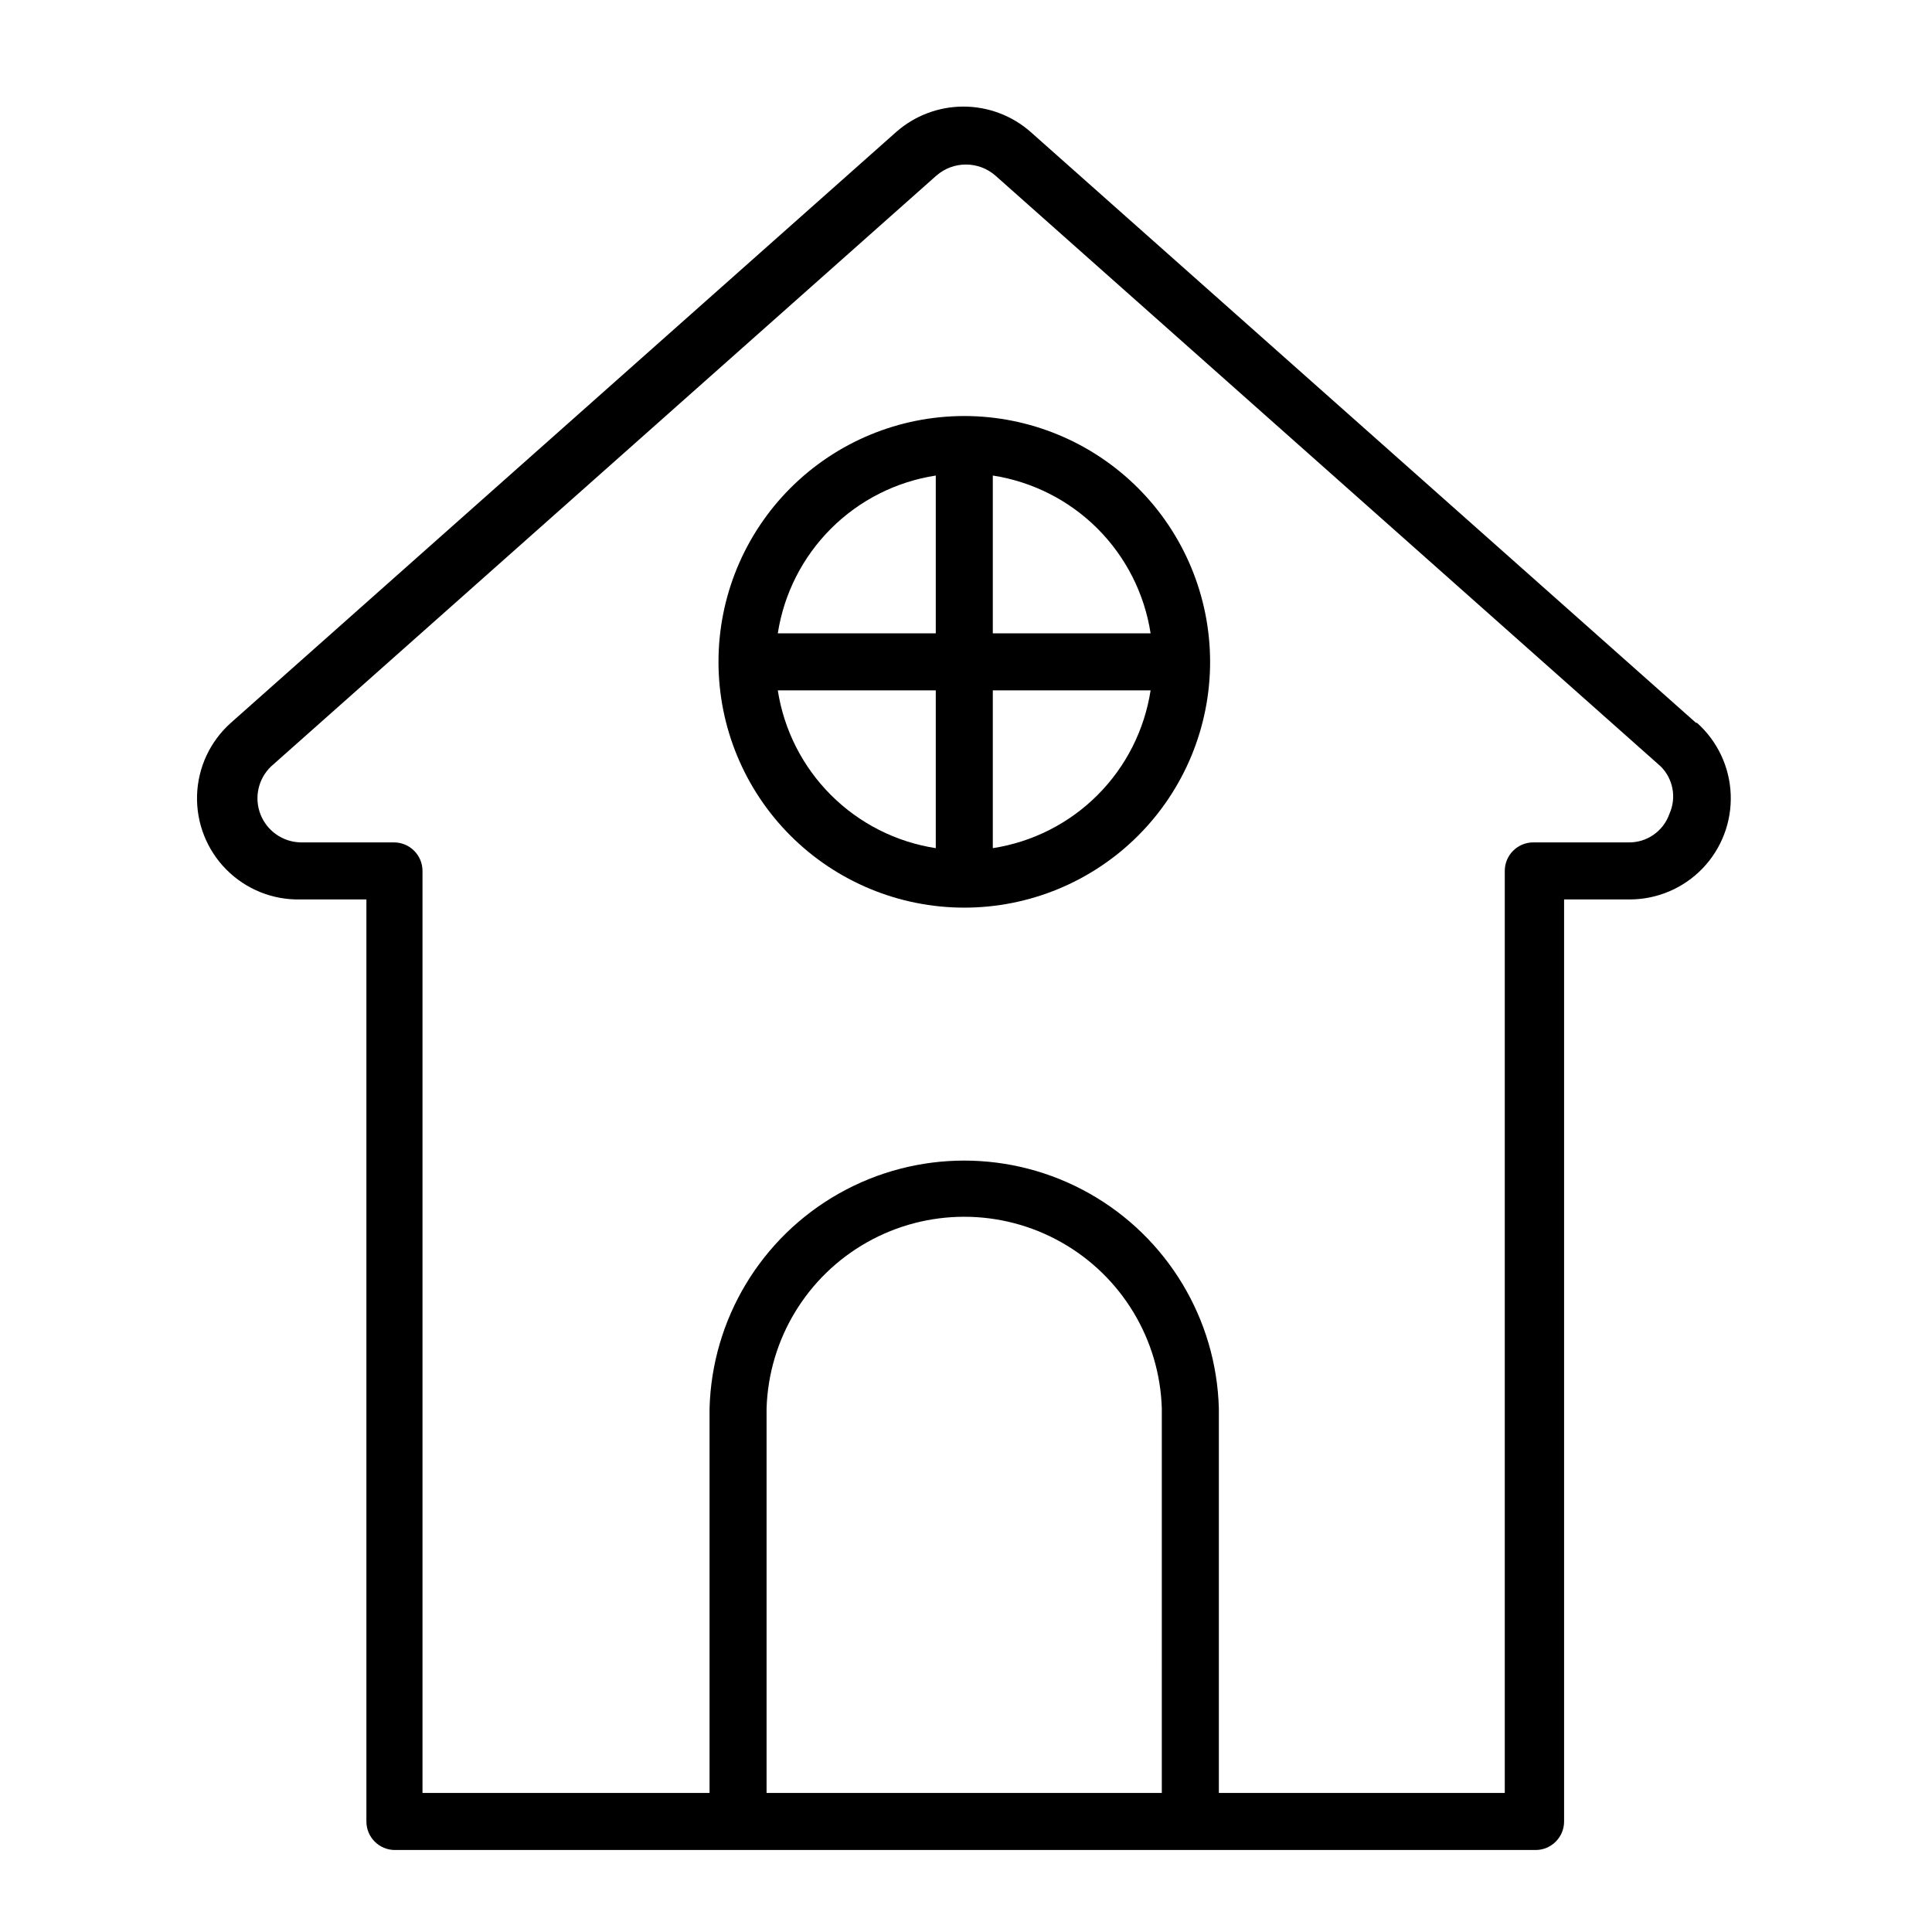
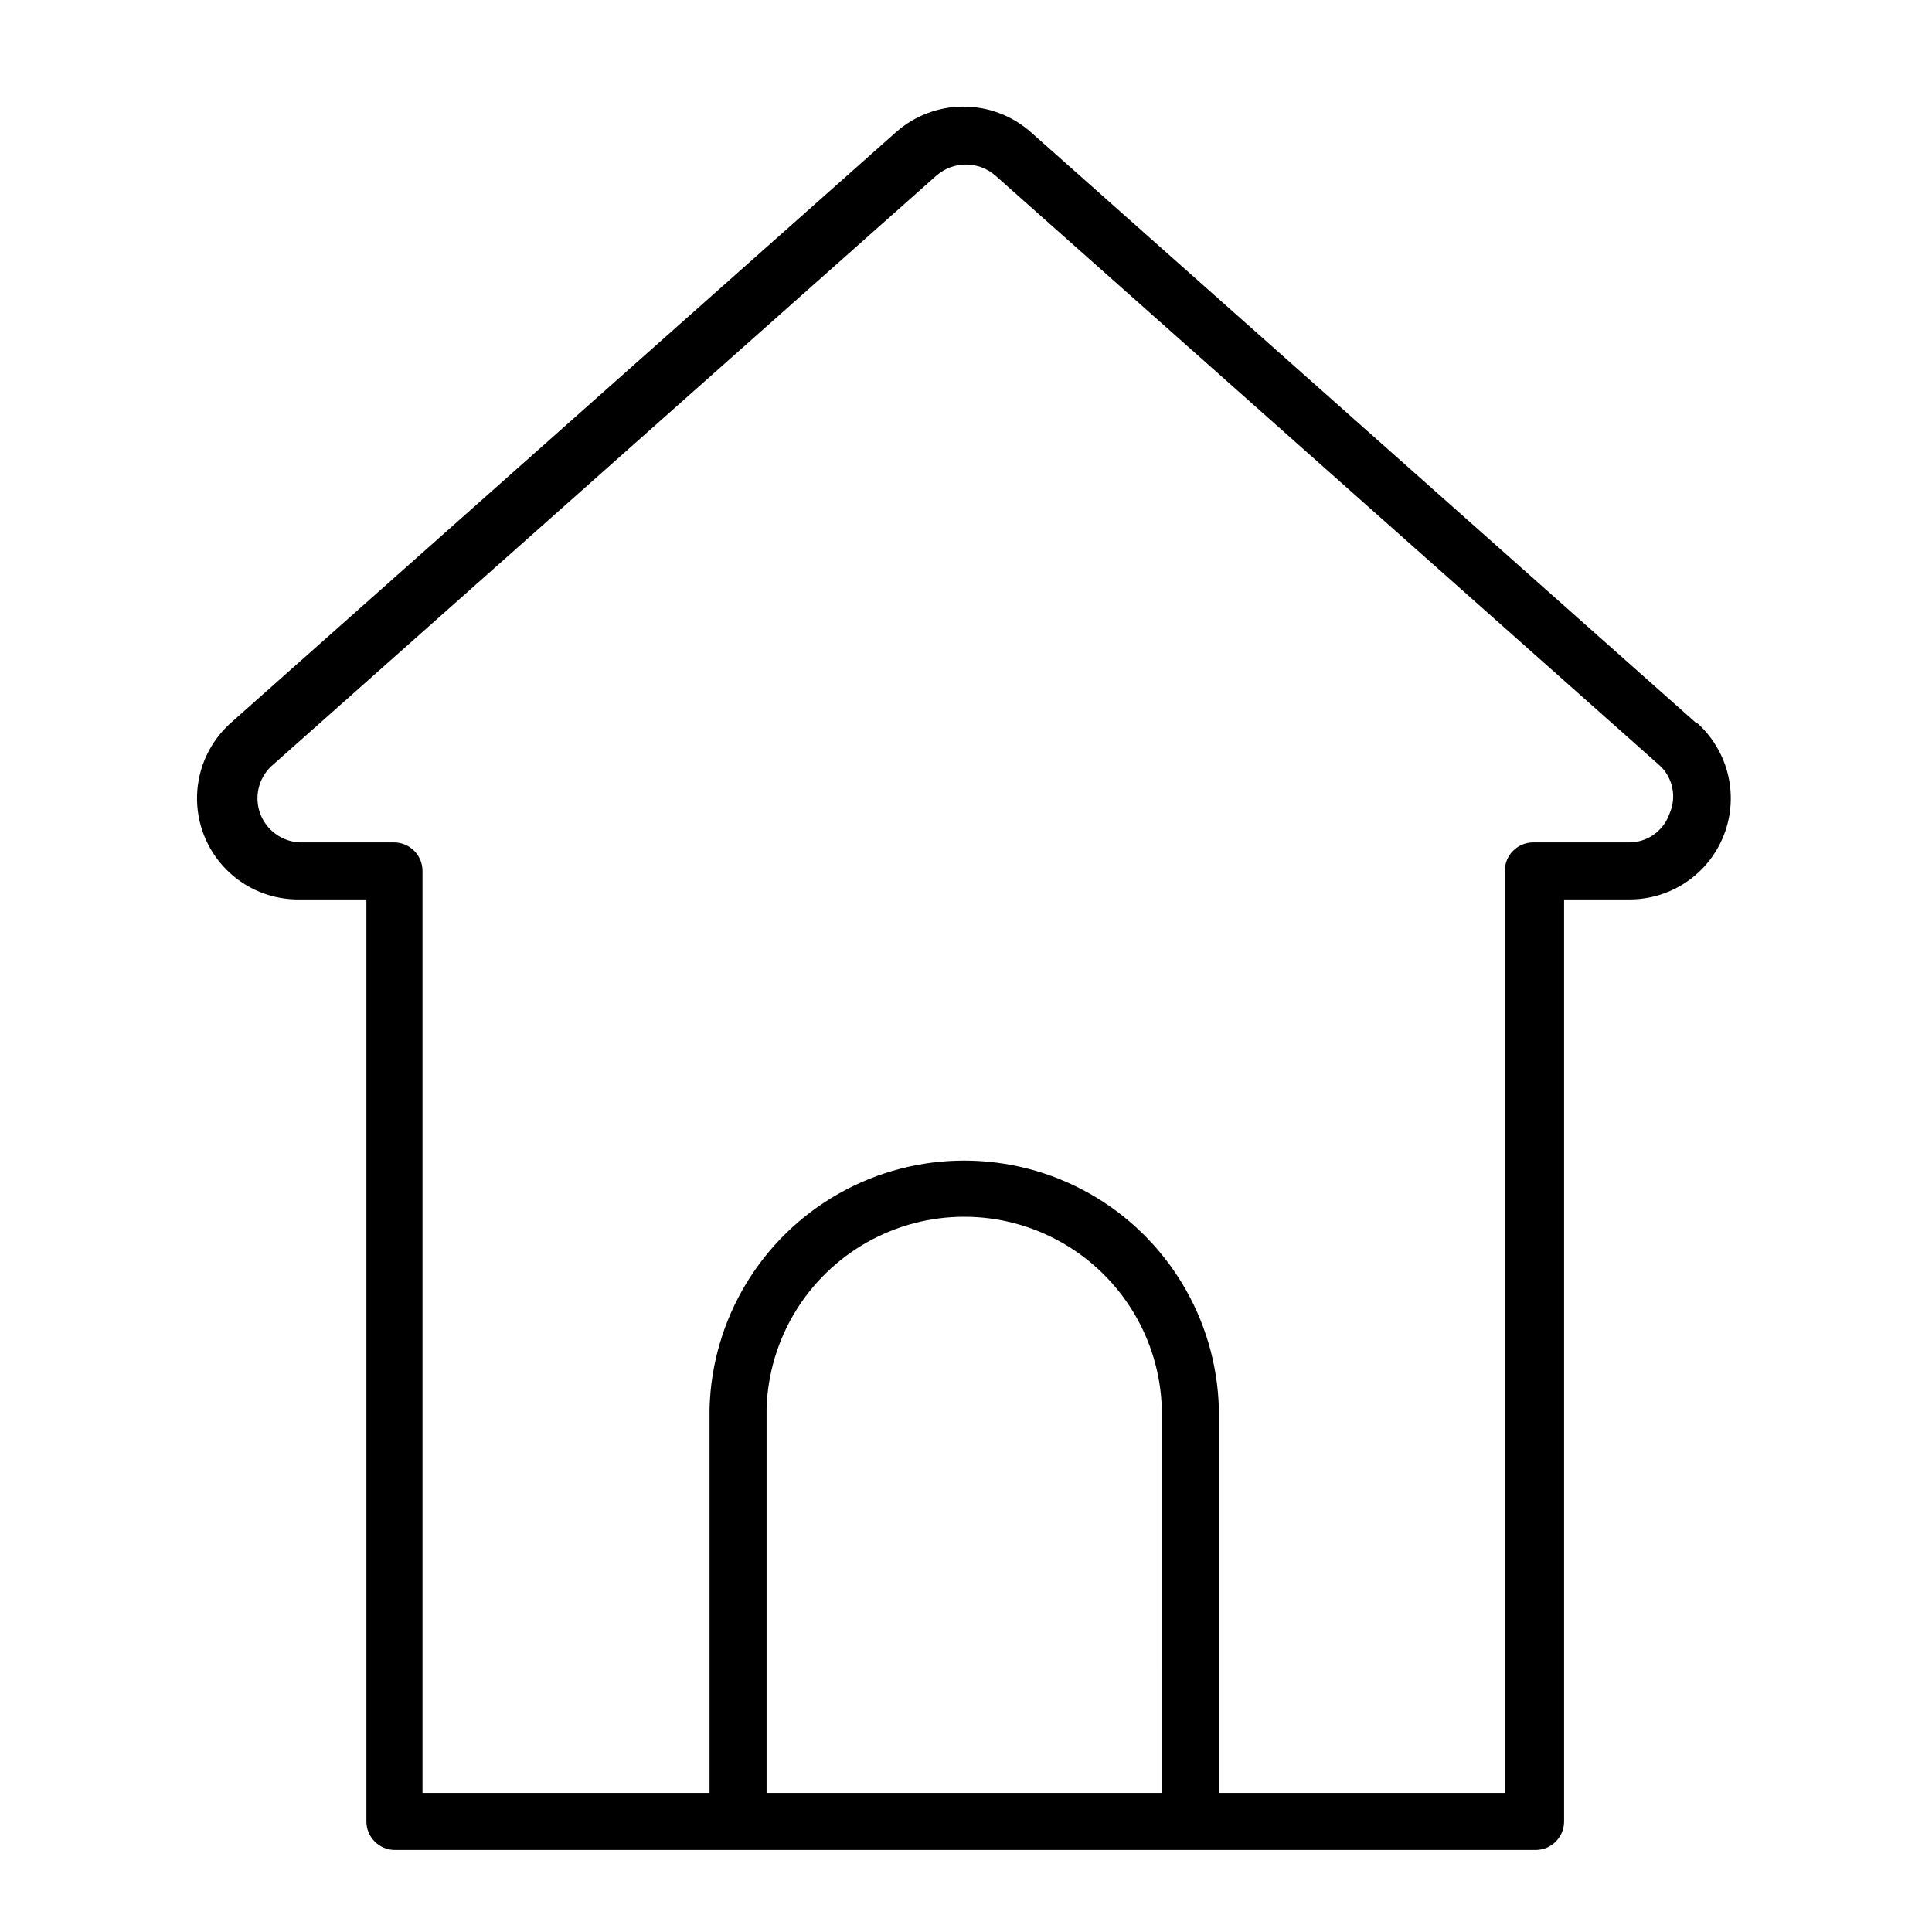
<svg xmlns="http://www.w3.org/2000/svg" fill="#000000" width="800px" height="800px" version="1.1" viewBox="144 144 512 512">
  <g>
    <path d="m593.46 335.56-176.33-156.59c-4.922-4.332-11.254-6.723-17.809-6.723-6.559 0-12.891 2.391-17.812 6.723l-176.33 156.59c-5.496 4.898-8.734 11.84-8.957 19.199s2.594 14.488 7.785 19.707c5.191 5.223 12.301 8.078 19.66 7.894h17.434v244.35c0 4.176 3.383 7.559 7.555 7.559h302.29c4.172 0 7.555-3.383 7.555-7.559v-244.35h17.434c7.277-0.016 14.238-2.988 19.277-8.238 5.039-5.25 7.731-12.328 7.445-19.602-0.281-7.269-3.508-14.117-8.938-18.961zm-141.57 283.59h-104.74v-101.92c0.57-18.324 10.672-35.02 26.645-44.02 15.969-9.004 35.484-9.004 51.453 0 15.973 9 26.078 25.695 26.645 44.02zm134.52-259.46c-1.609 4.606-6 7.656-10.879 7.555h-25.191c-4.176 0-7.559 3.383-7.559 7.559v244.35h-75.773v-101.92c-0.645-23.672-13.648-45.273-34.262-56.926-20.617-11.652-45.828-11.652-66.445 0-20.613 11.652-33.617 33.254-34.262 56.926v101.92h-76.074v-244.35c0-4.176-3.387-7.559-7.559-7.559h-24.738c-4.734-0.102-8.938-3.047-10.648-7.461-1.711-4.414-0.59-9.426 2.84-12.691l176.33-156.59 0.004 0.004c4.465-3.871 11.098-3.871 15.566 0l176.33 156.59v-0.004c3.324 3.305 4.25 8.324 2.316 12.598z" />
-     <path d="m399.55 254.25c-17.277 0-33.848 6.863-46.066 19.082-12.215 12.215-19.078 28.785-19.078 46.062 0 17.273 6.863 33.844 19.078 46.062 12.219 12.215 28.789 19.078 46.066 19.078 17.273 0 33.844-6.863 46.062-19.078 12.215-12.219 19.078-28.789 19.078-46.062-0.012-17.273-6.879-33.836-19.094-46.051-12.215-12.211-28.777-19.082-46.047-19.094zm-7.559 114.52c-10.516-1.617-20.242-6.543-27.77-14.062s-12.465-17.238-14.098-27.754h41.867zm0-56.93h-41.867c1.633-10.516 6.57-20.234 14.098-27.754s17.254-12.445 27.77-14.062zm15.113 56.93v-41.816h41.816c-1.621 10.512-6.547 20.23-14.066 27.75-7.519 7.519-17.238 12.445-27.75 14.066zm0-56.93v-41.816c10.512 1.621 20.23 6.551 27.75 14.066 7.519 7.519 12.445 17.242 14.066 27.75z" />
  </g>
</svg>